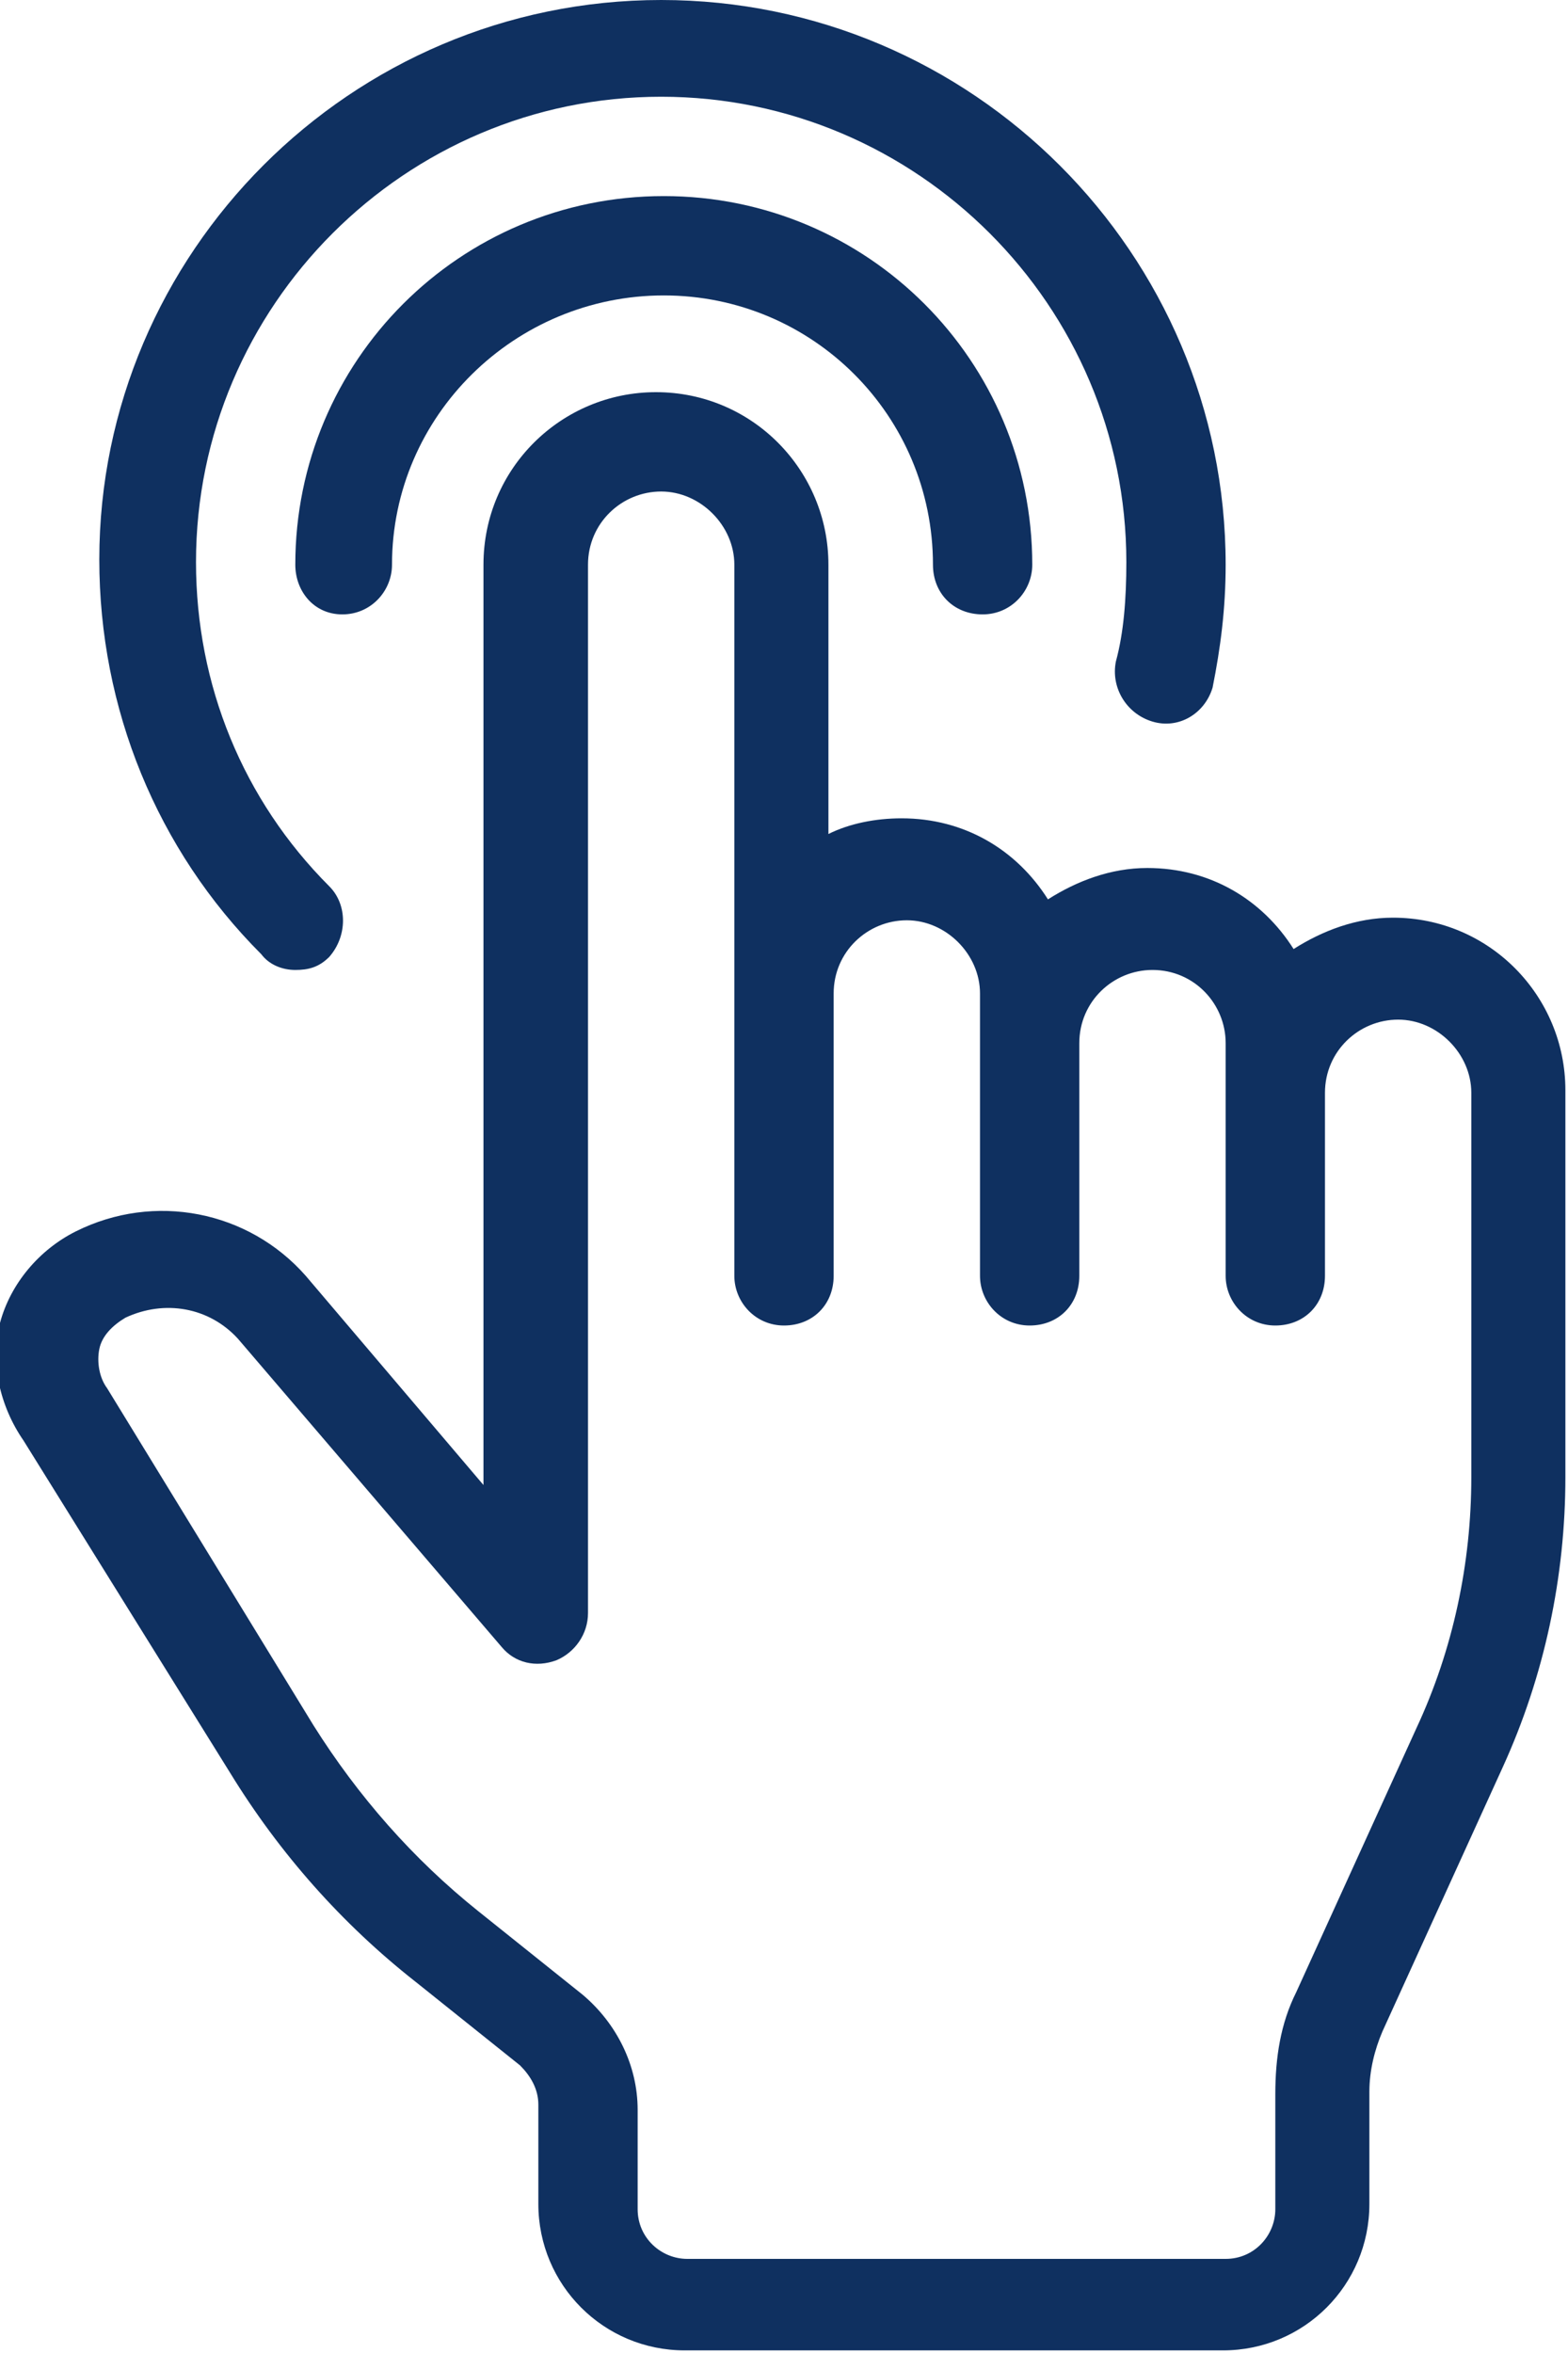
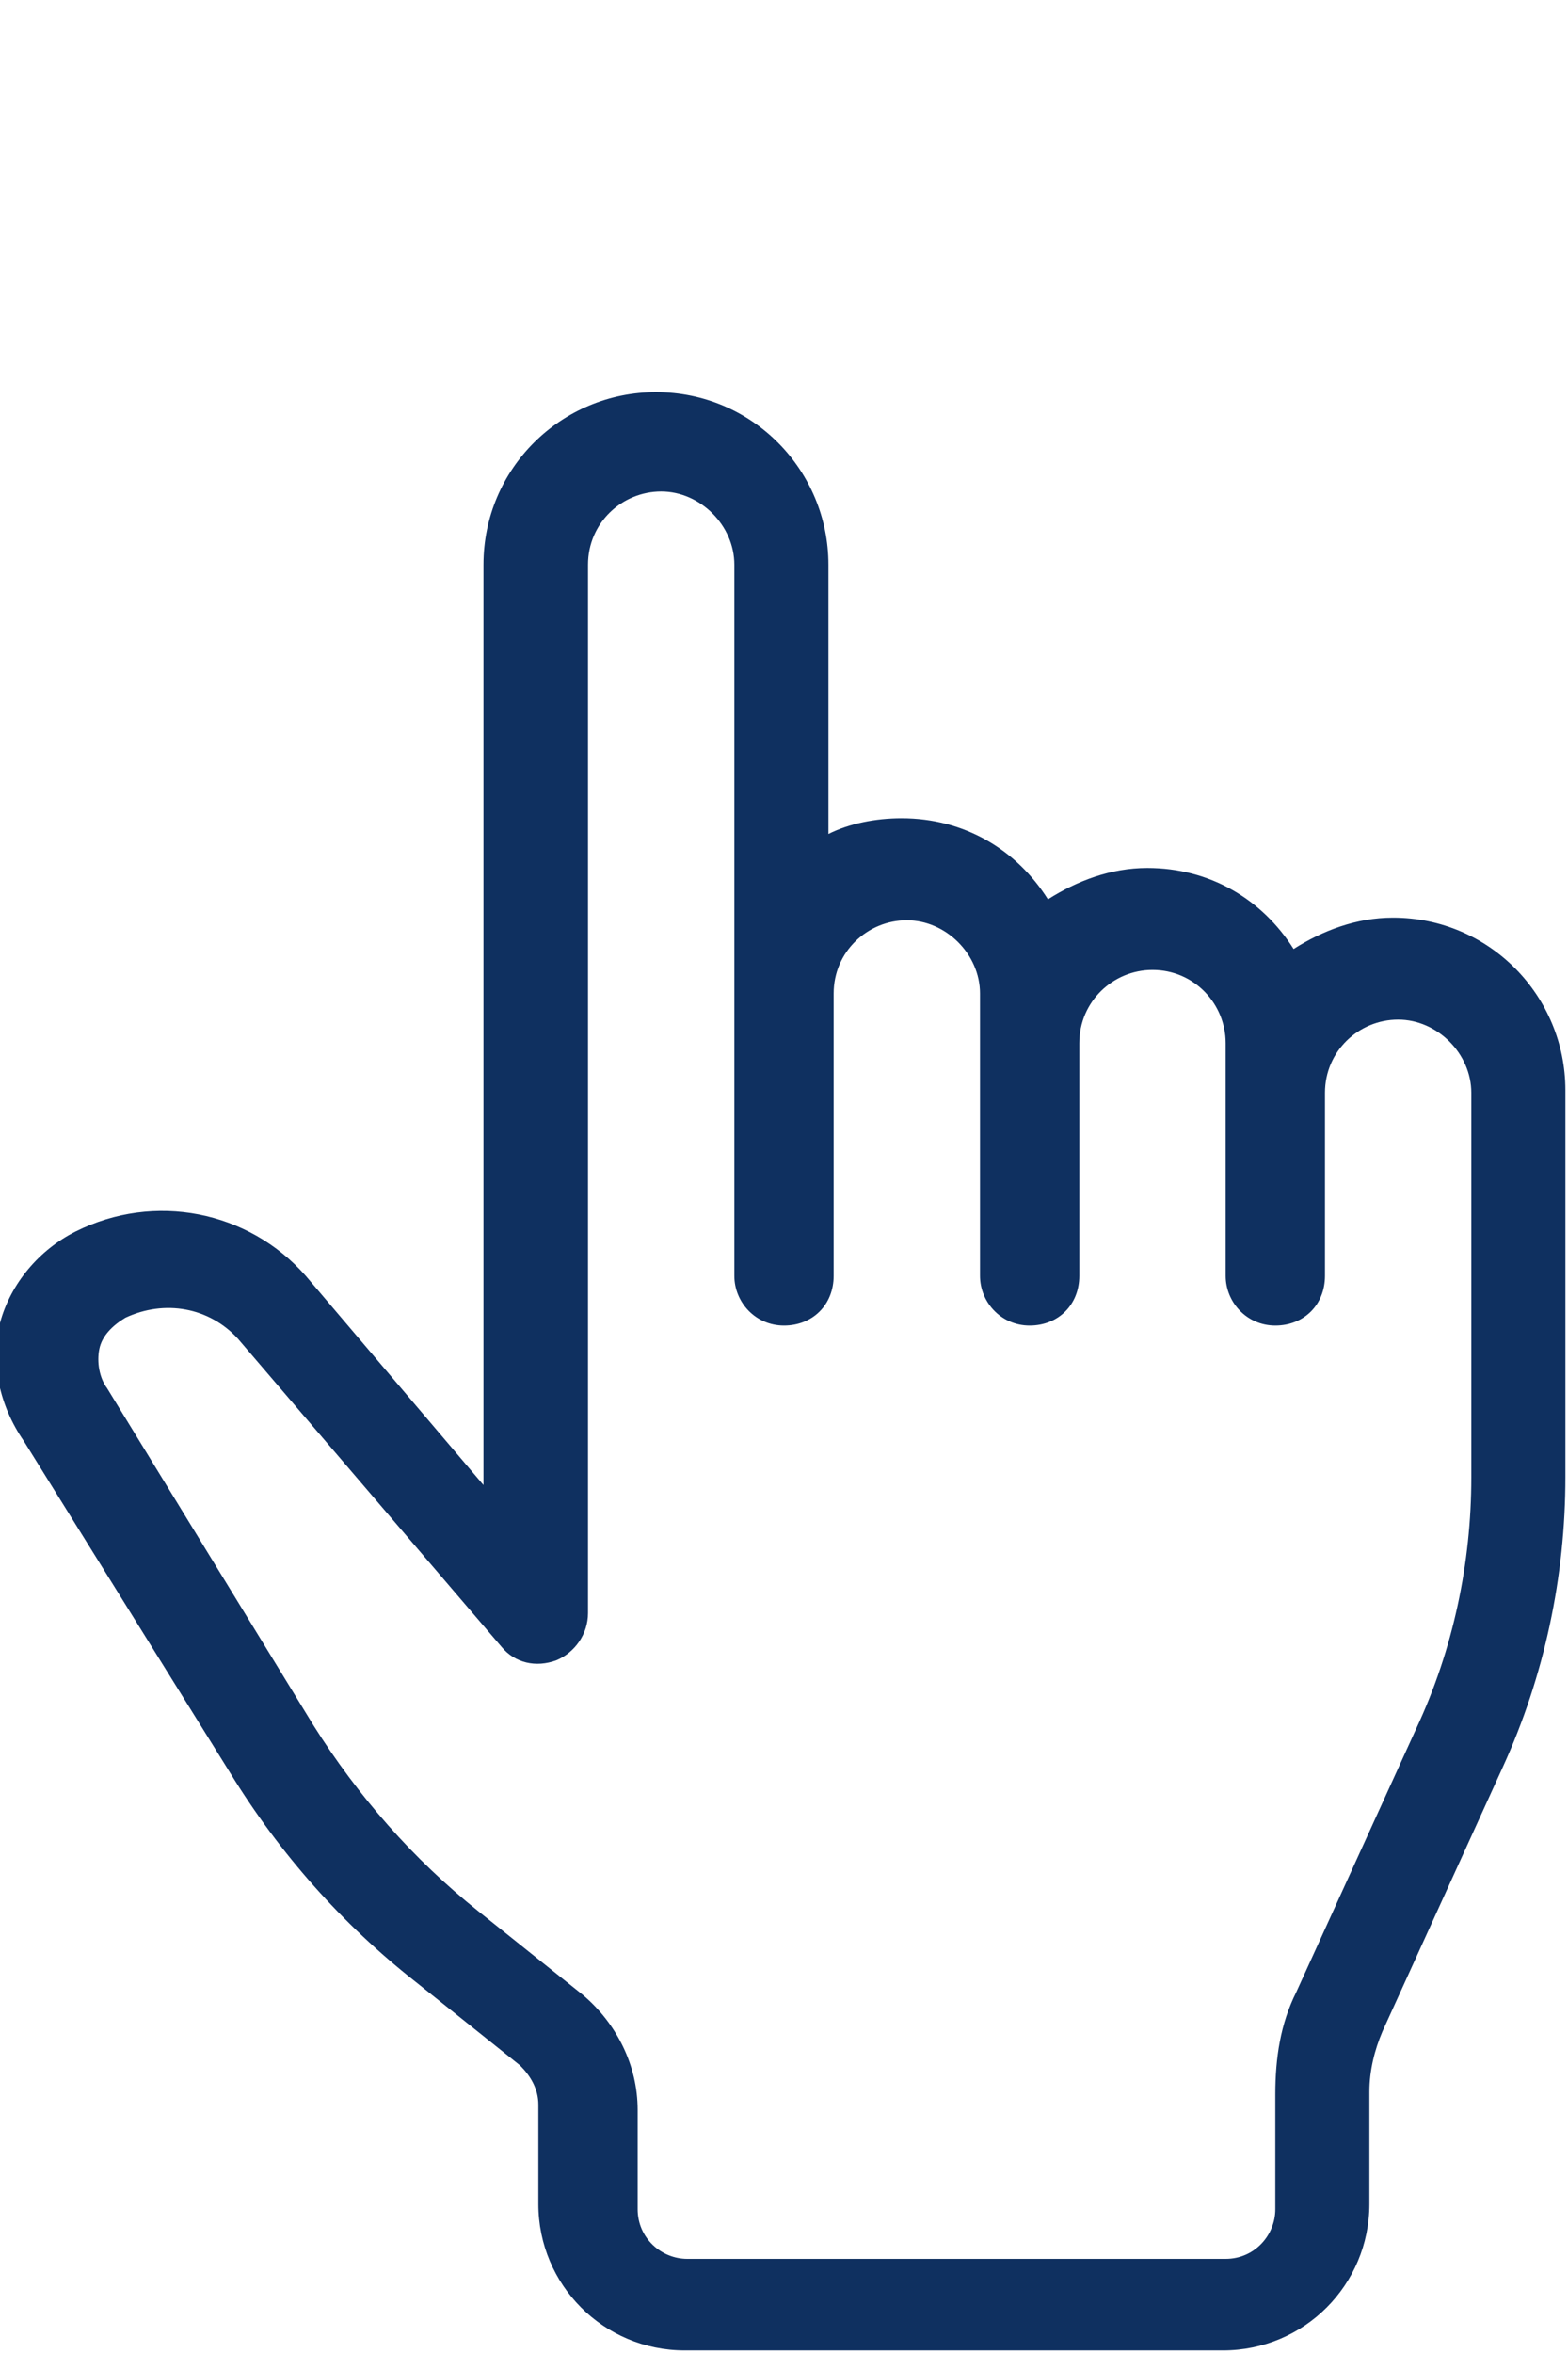
<svg xmlns="http://www.w3.org/2000/svg" version="1.1" id="Layer_1" x="0px" y="0px" viewBox="0 0 60 90" style="enable-background:new 0 0 60 90;" xml:space="preserve">
-   <path d="M44.1,27.6c-1-0.3-1.6-1.3-1.4-2.3c0.3-1.1,0.4-2.4,0.4-3.8c0-9.8-8-17.8-17.8-17.8c-9.8,0-17.8,8-17.8,17.8  c0,4.7,1.8,9.1,5.1,12.4c0.7,0.7,0.7,1.9,0,2.7c-0.4,0.4-0.8,0.5-1.3,0.5c-0.5,0-1-0.2-1.3-0.6c-4-4-6.2-9.4-6.2-15.1  C3.8,9.7,13.4,0,25.3,0s21.6,9.7,21.6,21.6c0,1.7-0.2,3.2-0.5,4.7C46.1,27.3,45.1,27.9,44.1,27.6z" fill="#0f3060" />
-   <path d="M11.3,21.6c0-7.8,6.3-14.1,14.1-14.1s14.1,6.3,14.1,14.1c0,1-0.8,1.9-1.9,1.9s-1.9-0.8-1.9-1.9c0-5.7-4.6-10.3-10.3-10.3  S15,15.9,15,21.6c0,1-0.8,1.9-1.9,1.9S11.3,22.6,11.3,21.6z" fill="#0f3060" />
  <path d="M0.9,55.1l7.9,12.7c1.9,3.1,4.3,5.8,7.1,8l4,3.2c0.4,0.4,0.7,0.9,0.7,1.5v3.8c0,3.1,2.5,5.6,5.6,5.6h20.6  c3.1,0,5.6-2.5,5.6-5.6V80c0-0.8,0.2-1.6,0.5-2.3l4.6-10.1c1.6-3.5,2.4-7.3,2.4-11.1c0,0,0-0.1,0-0.1c0,0,0-0.1,0-0.1V41.7  c0-3.6-2.9-6.6-6.6-6.6c-1.4,0-2.7,0.5-3.8,1.2c-1.2-1.9-3.2-3.1-5.6-3.1c-1.4,0-2.7,0.5-3.8,1.2c-1.2-1.9-3.2-3.1-5.6-3.1  c-1,0-2,0.2-2.8,0.6V21.6c0-3.6-2.9-6.6-6.6-6.6c-3.6,0-6.6,2.9-6.6,6.6v35.2l-6.8-8c-2.2-2.5-5.8-3.2-8.8-1.7  c-1.4,0.7-2.5,2-2.9,3.5S0,53.8,0.9,55.1L0.9,55.1z M3.8,51.6c0.1-0.5,0.5-0.9,1-1.2c1.5-0.7,3.2-0.4,4.3,0.8l10.1,11.8  c0.5,0.6,1.3,0.8,2.1,0.5c0.7-0.3,1.2-1,1.2-1.8V21.6c0-1.6,1.3-2.8,2.8-2.8s2.8,1.3,2.8,2.8v27.2c0,1,0.8,1.9,1.9,1.9  s1.9-0.8,1.9-1.9V38c0-1.6,1.3-2.8,2.8-2.8s2.8,1.3,2.8,2.8v10.8c0,1,0.8,1.9,1.9,1.9s1.9-0.8,1.9-1.9v-8.9c0-1.6,1.3-2.8,2.8-2.8  c1.6,0,2.8,1.3,2.8,2.8v8.9c0,1,0.8,1.9,1.9,1.9s1.9-0.8,1.9-1.9v-7c0-1.6,1.3-2.8,2.8-2.8s2.8,1.3,2.8,2.8v14.5c0,0,0,0.1,0,0.1  c0,0,0,0.1,0,0.1c0,3.3-0.7,6.6-2.1,9.6l-4.6,10.1c-0.6,1.2-0.8,2.5-0.8,3.9v4.4c0,1-0.8,1.9-1.9,1.9H26.3c-1,0-1.9-0.8-1.9-1.9  v-3.8c0-1.7-0.8-3.3-2.1-4.4l-4-3.2c-2.5-2-4.6-4.4-6.3-7.1L4.1,53.1C3.8,52.7,3.7,52.1,3.8,51.6L3.8,51.6z" fill="#0f3060" />
</svg>